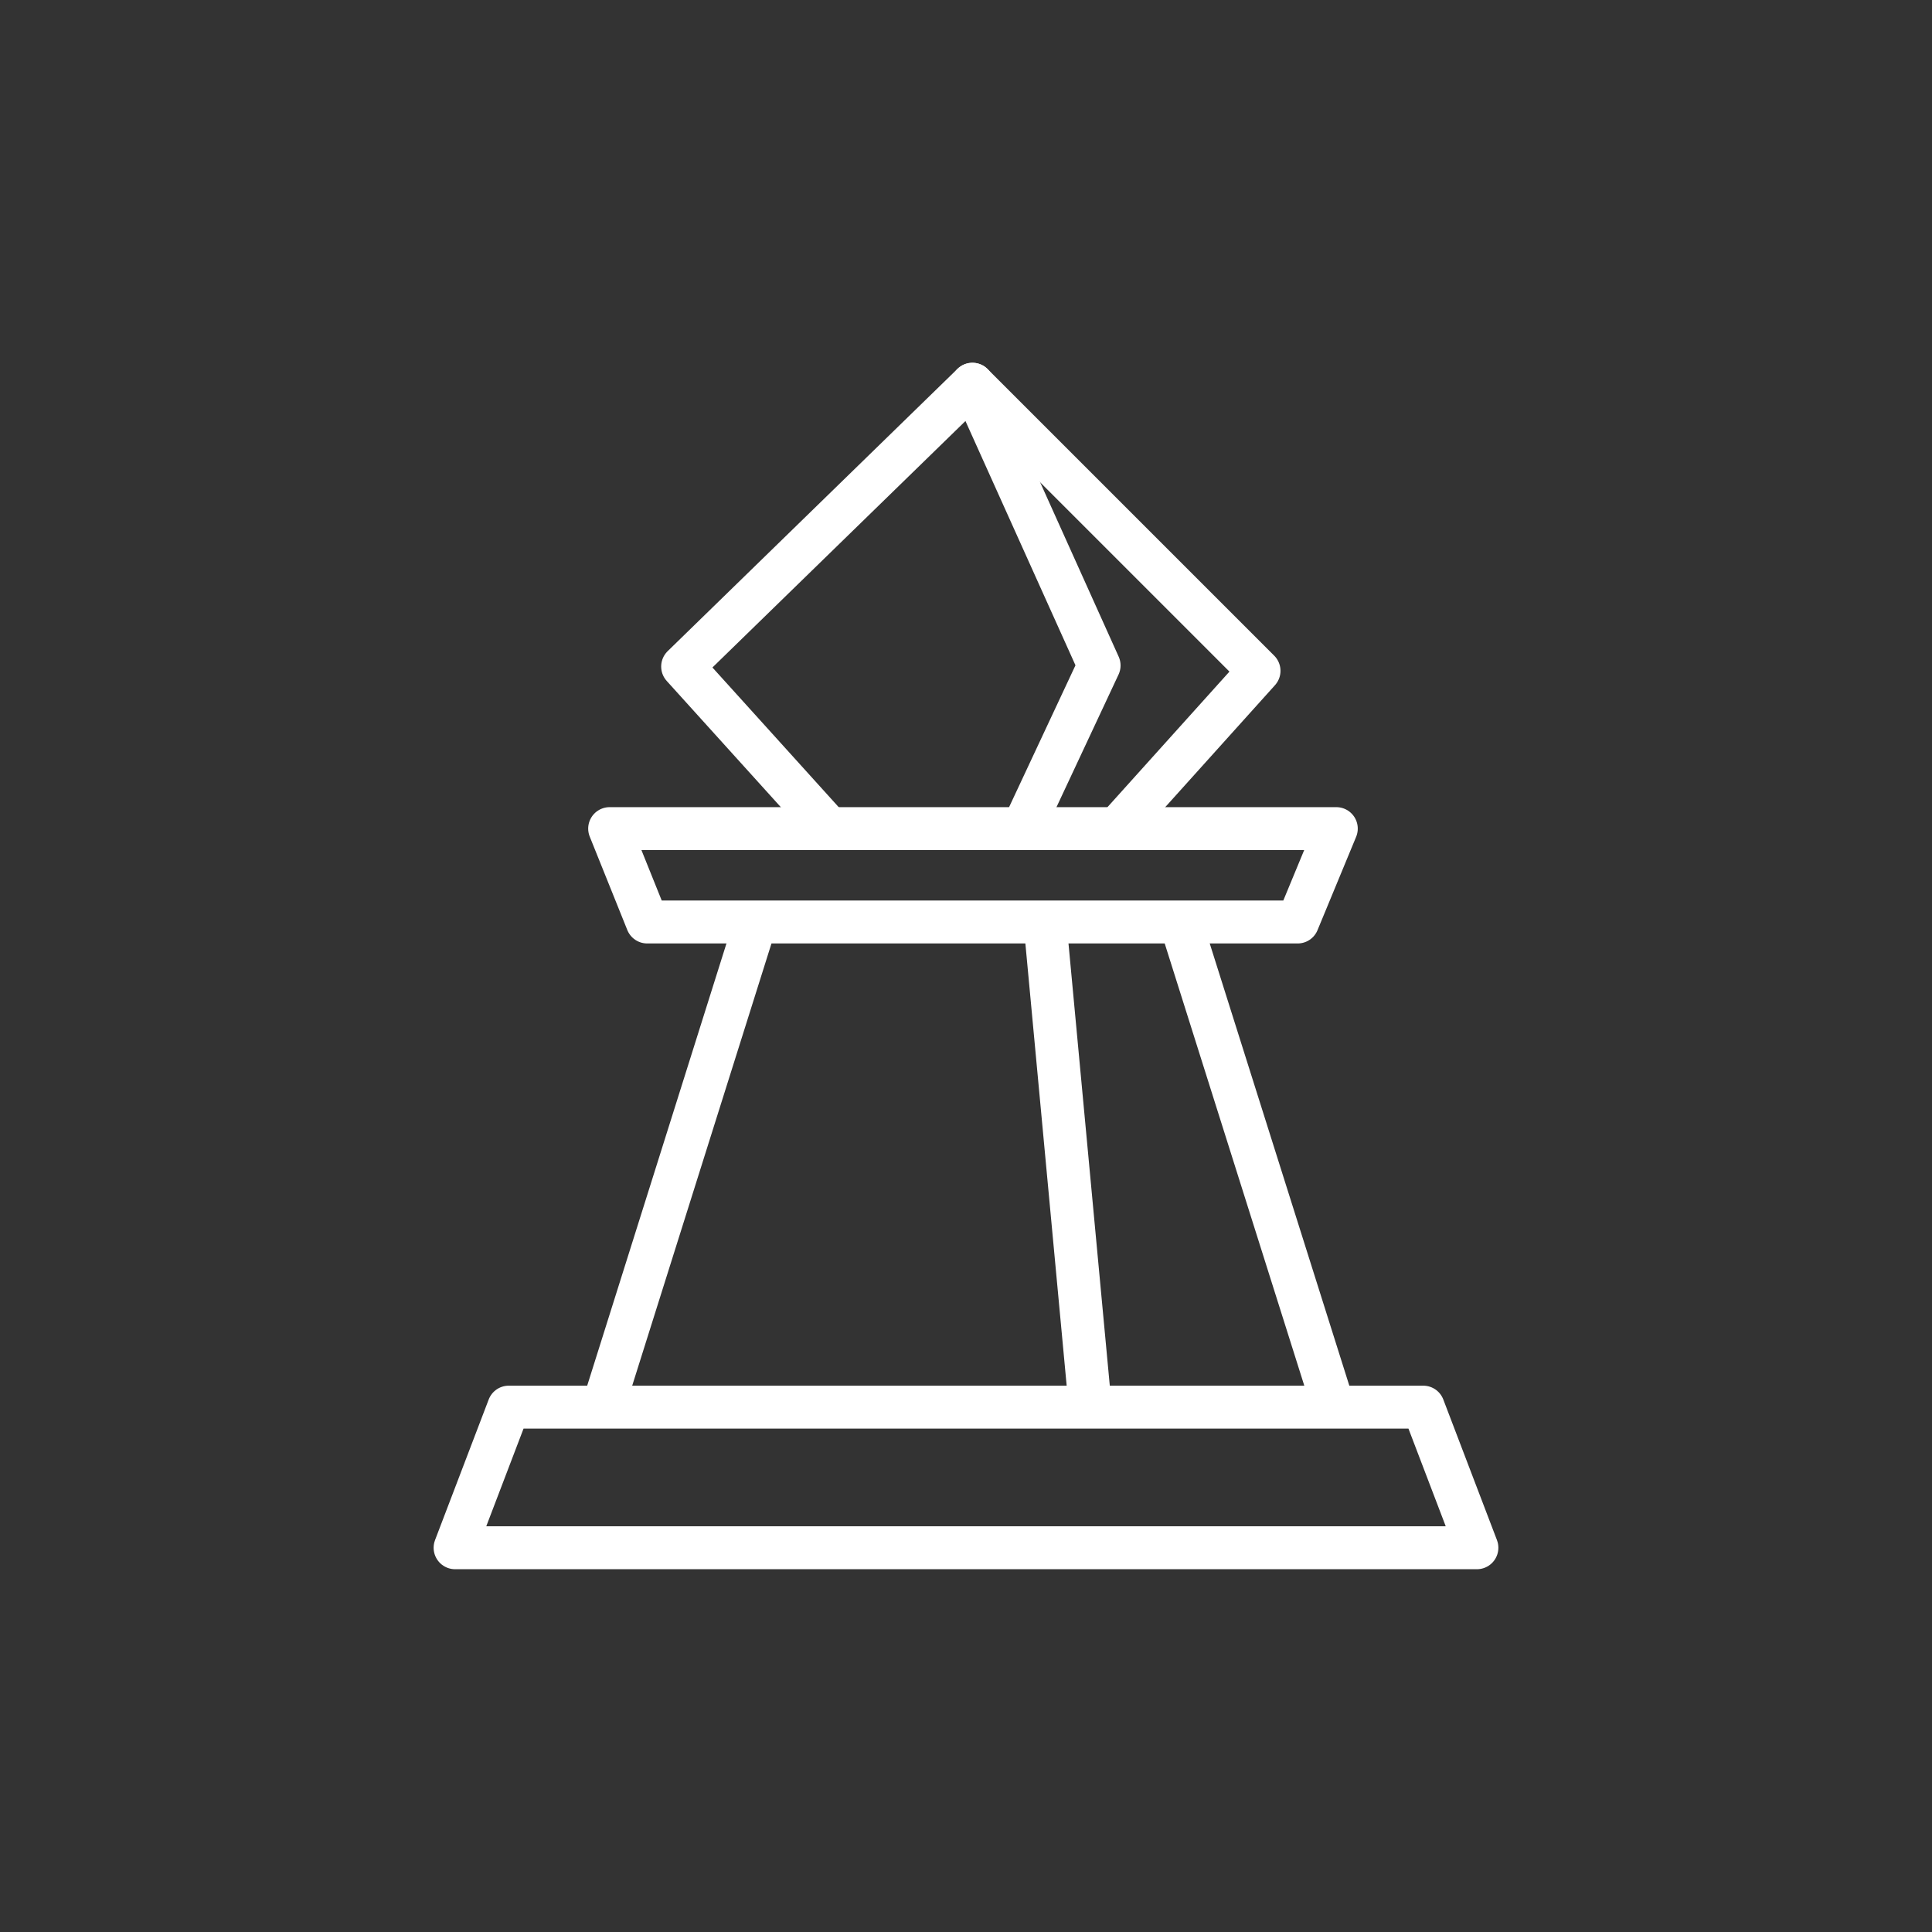
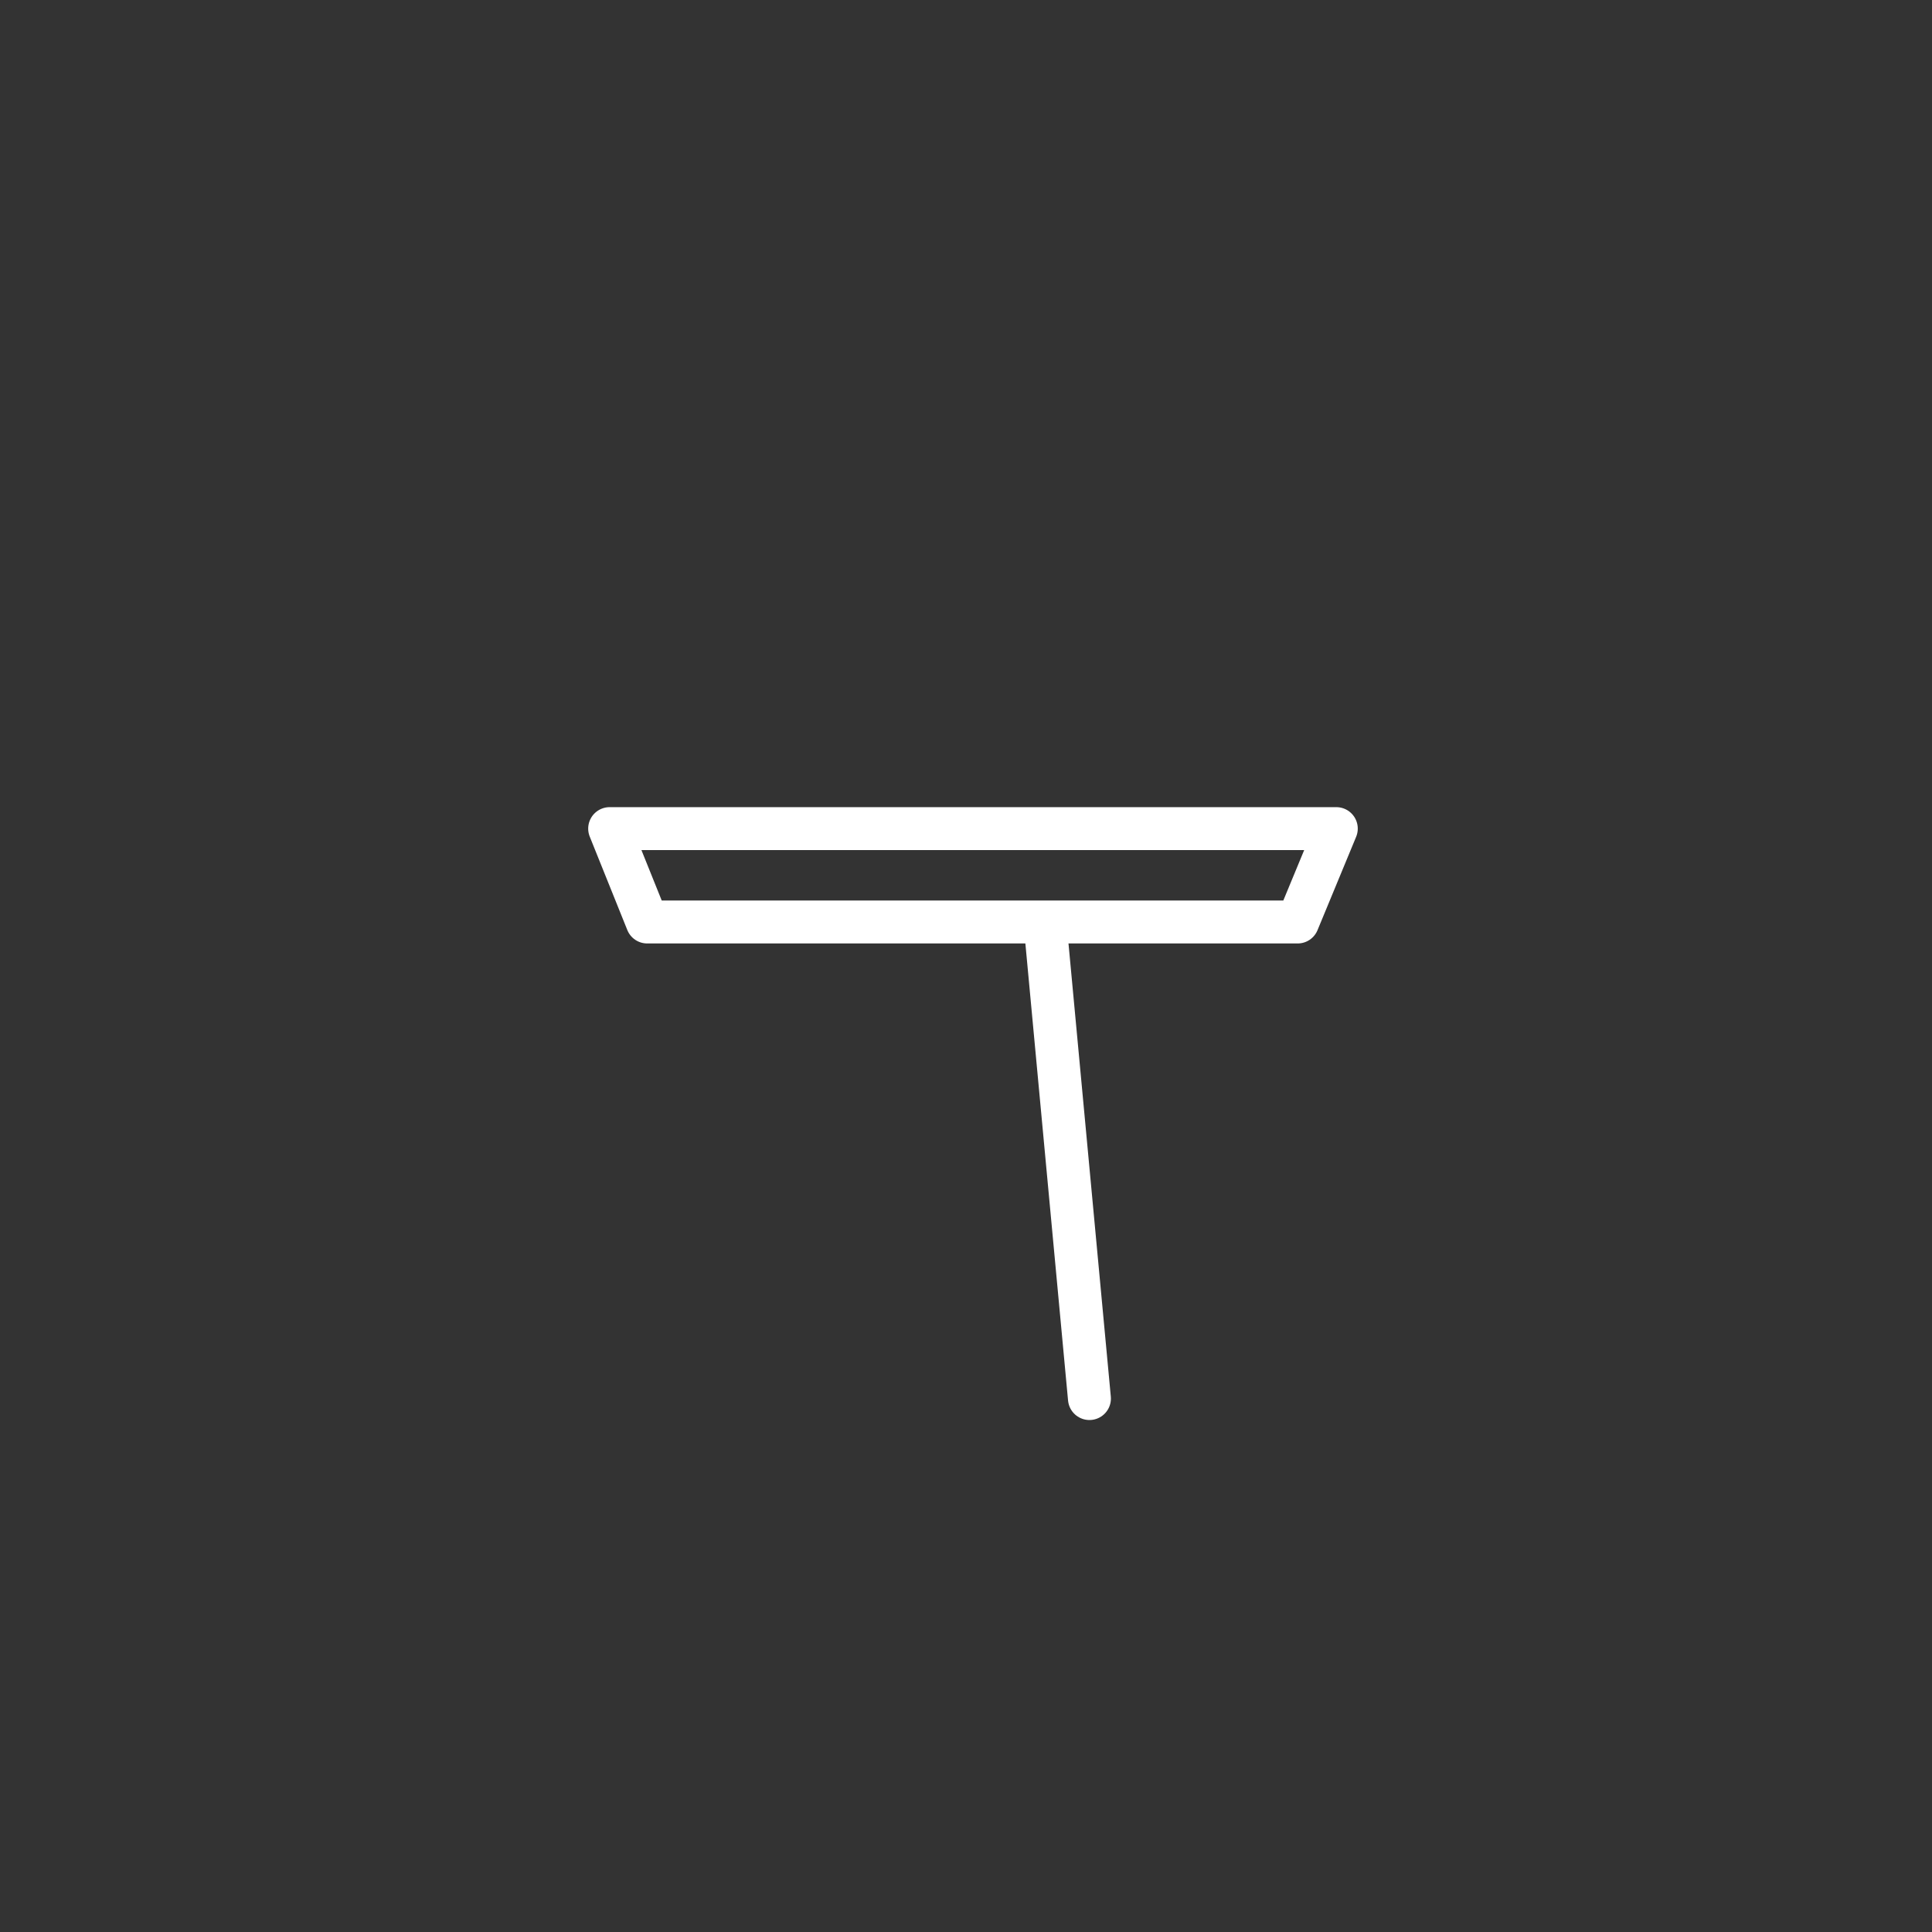
<svg xmlns="http://www.w3.org/2000/svg" version="1.1" id="Layer_1" x="0px" y="0px" viewBox="0 0 180 180" style="enable-background:new 0 0 180 180;" xml:space="preserve">
  <rect x="0" y="0" width="180" height="180" fill="#333333" stroke="none" />
  <style type="text/css">
	.st0{fill:none;stroke:#FFFFFF;stroke-width:4;stroke-linecap:round;stroke-linejoin:round;stroke-miterlimit:10;}
</style>
  <g>
-     <polygon class="st0" points="137.6,144.2 42.4,144.2 47.4,131.1 132.6,131.1  " />
    <polygon class="st0" points="124.5,77.2 56.8,77.2 60.3,85.9 120.9,85.9  " />
-     <line class="st0" x1="56.3" y1="130.7" x2="70" y2="87.2" />
-     <line class="st0" x1="110.2" y1="86.6" x2="123.9" y2="130" />
    <line class="st0" x1="97.4" y1="86.4" x2="101.5" y2="130.3" />
-     <polyline class="st0" points="76.8,76.7 63.6,62.1 90.6,35.8 117.3,62.5 104.7,76.5  " />
-     <polyline class="st0" points="95.8,76.1 102.4,62 90.6,35.8  " />
  </g>
</svg>